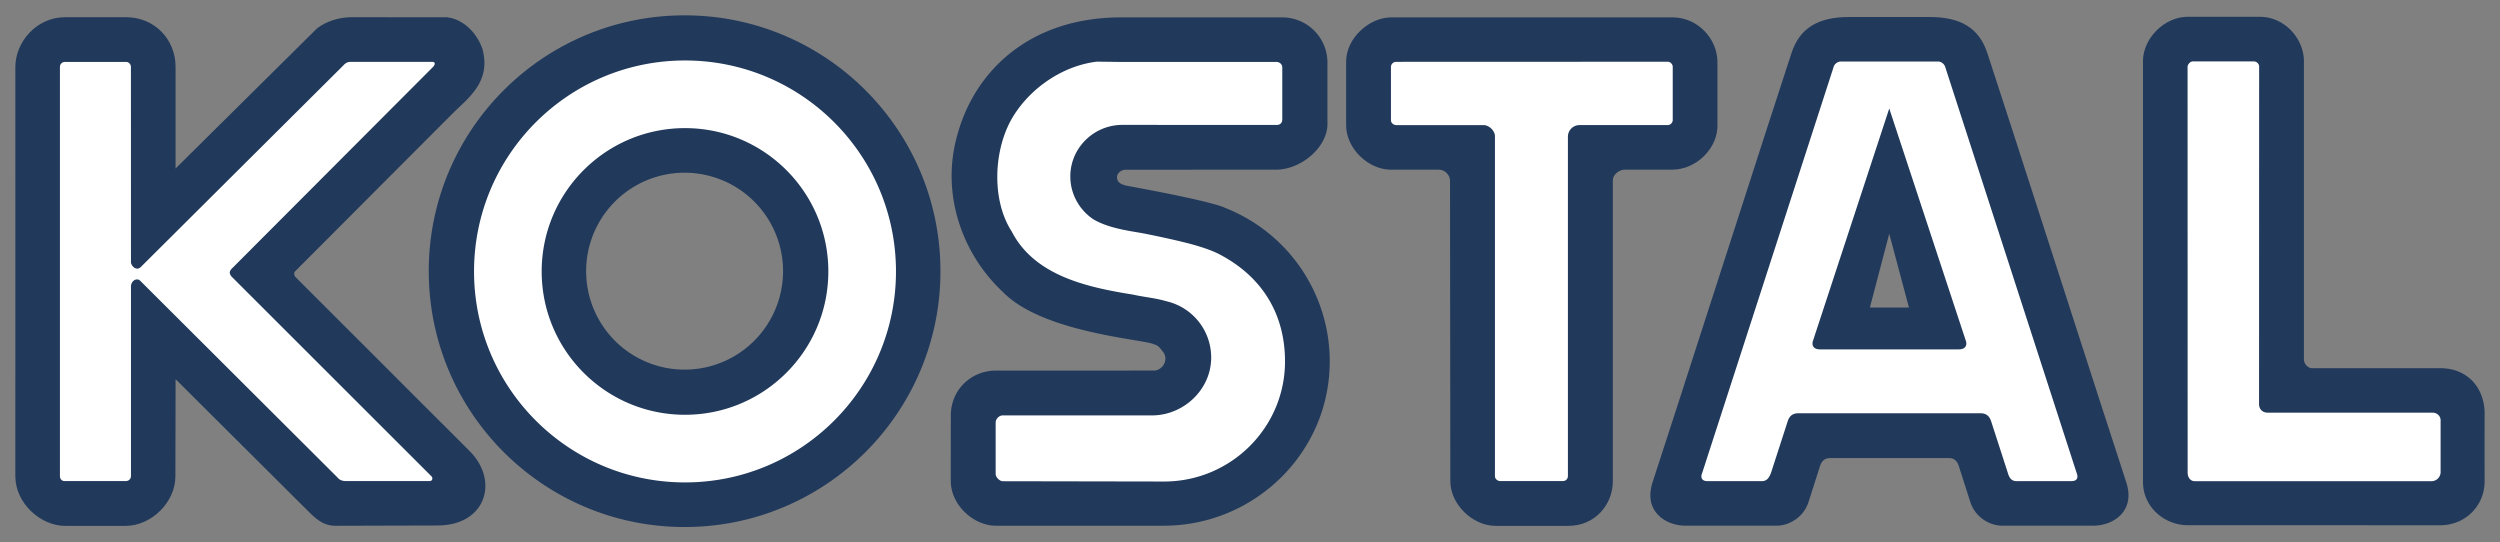
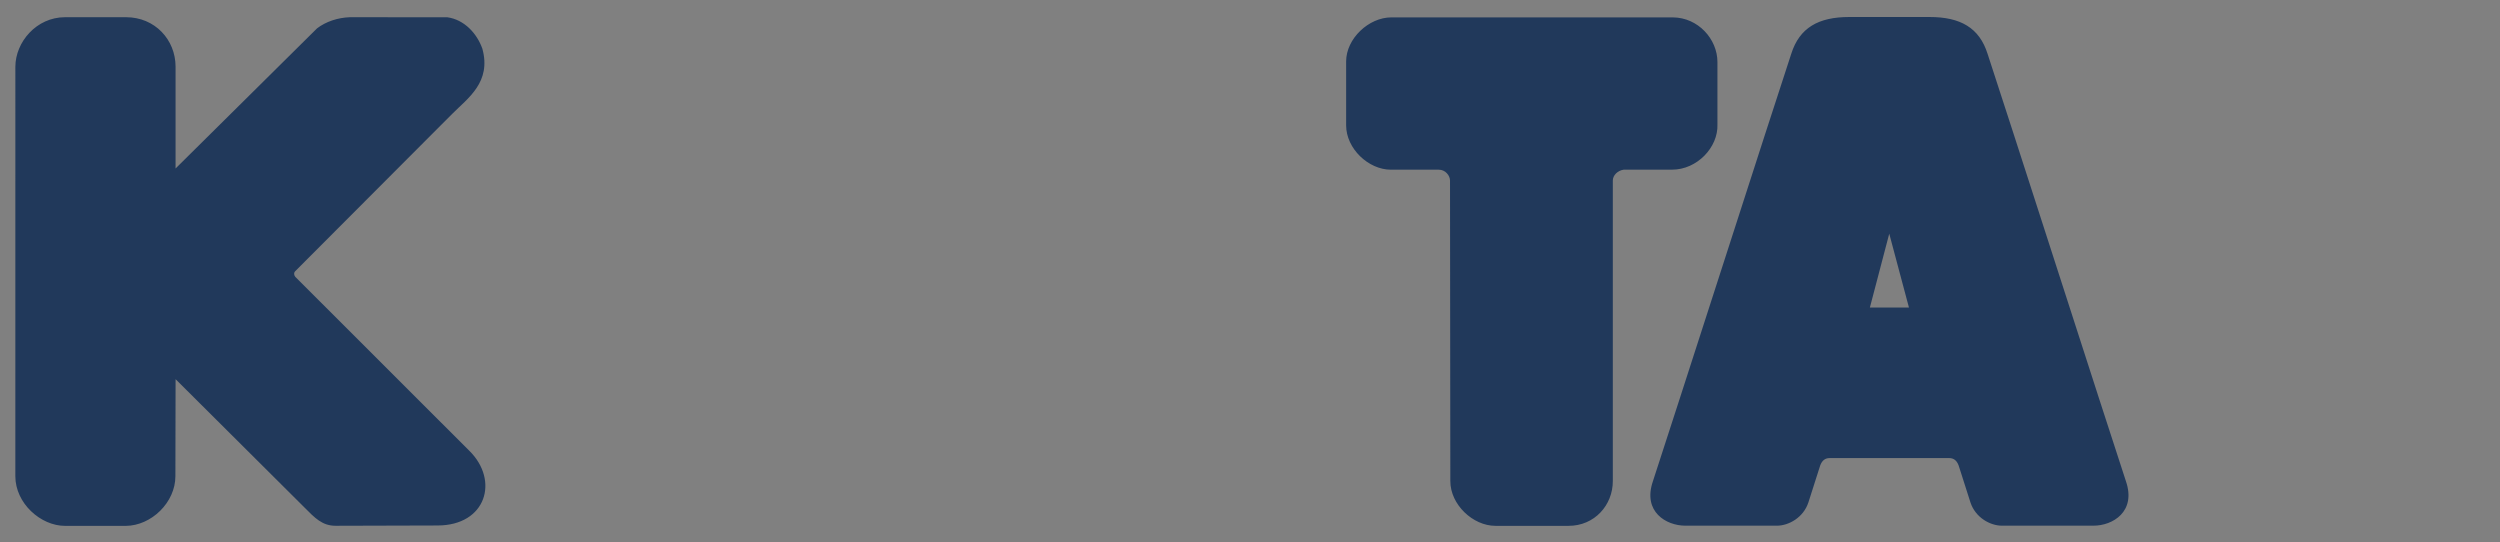
<svg xmlns="http://www.w3.org/2000/svg" viewBox="-1.063 -1.063 173.197 37.575">
  <rect x="-1.063" y="-1.063" width="173.197" height="37.575" fill="#808080" stroke="none" />
  <path d="m129.822 15.127 1.365 5.115h-2.707l1.342-5.115zm2.79-15.012c2.14 0 3.45.744 4.022 2.552 1.188 3.58 8.278 25.654 9.587 29.616.72 2.11-.931 3.072-2.241 3.072l-6.338.002c-.837 0-1.85-.566-2.195-1.612l-.82-2.566c-.12-.312-.312-.507-.657-.507h-8.274c-.344 0-.536.195-.656.507l-.82 2.566c-.344 1.046-1.358 1.612-2.193 1.612l-6.34-.002c-1.31 0-2.962-.962-2.24-3.072 1.305-3.962 8.397-26.037 9.585-29.616.572-1.808 1.883-2.552 4.022-2.552h5.558M114.83.142c1.742.008 3.089 1.496 3.089 3.093v4.319c.058 1.598-1.42 3.136-3.136 3.136l-3.362.003c-.415.059-.75.387-.75.752v20.823c0 1.657-1.258 3.099-3.068 3.099h-5.061c-1.565 0-3.128-1.473-3.128-3.099l-.022-20.823c0-.342-.318-.752-.774-.752h-3.325c-1.549 0-3.098-1.458-3.098-3.075v-4.42c0-1.594 1.577-3.056 3.125-3.056h19.51M7.67.129c2 0 3.43 1.56 3.43 3.43v7.051L20.903.9c.627-.477 1.442-.738 2.26-.77l6.754.002c1.189.16 2.067 1.128 2.438 2.18.638 2.326-1.014 3.43-2.09 4.514L19.395 17.72c-.126.114-.085.3 0 .397l12.053 12.046c2.094 2.057 1.175 5.179-2.204 5.179l-7.056.02c-.925 0-1.44-.539-2.183-1.292l-8.904-8.865-.013 6.726c0 1.808-1.659 3.423-3.437 3.438H3.452C1.75 35.37 0 33.8 0 31.932L.001 3.571C.001 1.85 1.464.129 3.443.129H7.67" style="fill:#21395b;fill-opacity:1;fill-rule:evenodd;stroke:none" />
-   <path d="M39.544 17.724a6.82 6.82 0 1 1 13.642-.001 6.82 6.82 0 0 1-13.642.001zm-10.903 0C28.64 7.934 36.576 0 46.365 0 56.154 0 64.09 7.935 64.09 17.724c0 9.788-7.935 17.724-17.724 17.724-9.789 0-17.724-7.936-17.724-17.724M79.547 35.357H67.9c-1.51-.014-3.095-1.42-3.095-3.112l.005-4.524c0-1.796 1.415-3.096 3.09-3.11l10.976-.002c.427 0 .798-.394.798-.821a.767.767 0 0 0-.18-.498c-.148-.173-.287-.431-.616-.5-.618-.343-7.675-.775-10.447-3.611-2.772-2.571-4.333-6.713-3.187-10.834 1.19-4.461 4.97-8.126 11.173-8.203h11.38A3.13 3.13 0 0 1 90.9 3.208v4.38c-.04 1.551-1.773 3.065-3.517 3.104l-10.466.003c-.262 0-.61.202-.594.554.016.305.26.48.718.564 6.166 1.13 6.723 1.507 6.735 1.512a11.43 11.43 0 0 1 7.284 10.653c0 6.31-5.203 11.38-11.513 11.38M155.504.103c1.706 0 3.046 1.505 3.046 3.09v20.63c0 .34.282.622.565.622h8.874c1.838 0 3.023 1.272 3.08 3.052 0 0-.01 2.63 0 4.776 0 1.724-1.357 3.053-3.08 3.053l-17.48-.004c-1.647 0-3.108-1.28-3.108-2.986V3.192c-.002-1.581 1.46-3.088 3.108-3.09h4.995" style="fill:#21395b;fill-opacity:1;fill-rule:evenodd;stroke:none" />
-   <path d="m129.822 6.454 5.303 16.085c.106.286 0 .602-.483.602h-9.618c-.483 0-.588-.316-.483-.602l5.281-16.085zm.023-3.252 3.356-.003c.243 0 .451.182.513.423l9.09 28.08c.128.326.036.566-.354.566h-3.69c-.361.03-.591-.087-.731-.596l-1.152-3.56c-.092-.272-.27-.543-.723-.543h-12.64c-.453 0-.634.271-.724.543l-1.152 3.56c-.158.453-.37.627-.732.596h-3.69c-.39 0-.483-.262-.353-.566l9.09-28.08a.545.545 0 0 1 .512-.423l3.38.003M114.822 3.566V7.27a.36.36 0 0 1-.352.333h-6.114a.804.804 0 0 0-.796.795v23.52c0 .183-.14.345-.333.345h-4.378c-.151 0-.354-.15-.344-.344V8.389c.011-.377-.398-.785-.786-.785h-6.065c-.183-.011-.354-.152-.354-.333V3.56c0-.16.153-.339.357-.339l18.813-.007c.186 0 .352.167.352.352M3.432 32.264c-.188.015-.344-.127-.344-.344V3.57c0-.173.134-.344.366-.344H7.67c.182 0 .333.151.337.345l.003 13.512c-.006.273.383.665.692.341l14.03-13.963c.122-.135.275-.246.512-.238h5.637c.305 0 .135.282.05.357L14.986 17.557c-.162.184-.186.317-.004.543l13.842 13.831c.118.107.08.333-.122.333H22.91c-.271 0-.454-.075-.608-.264L8.66 18.397c-.227-.242-.634-.03-.65.378V31.92c0 .188-.15.344-.351.344M46.394 3.127c-8.072 0-14.616 6.543-14.616 14.616 0 8.071 6.544 14.615 14.616 14.615 8.071 0 14.615-6.544 14.615-14.615 0-8.073-6.544-14.616-14.615-14.616zm0 24.545c-5.484 0-9.93-4.446-9.93-9.93s4.446-9.929 9.93-9.929c5.483 0 9.929 4.445 9.929 9.93 0 5.483-4.446 9.929-9.93 9.929M79.588 32.296l-11.175-.02c-.226 0-.513-.287-.498-.528v-3.516c-.015-.242.211-.498.462-.516h10.36c2.21 0 4.11-1.8 4.11-4.01a4 4 0 0 0-3.112-3.901c-.768-.228-1.532-.283-2.297-.457-3.196-.509-6.829-1.306-8.411-4.375-1.37-2.114-1.264-5.439-.085-7.648 1.136-2.092 3.447-3.809 5.985-4.117l1.487.018h10.96c.224.01.397.172.397.377v3.603c0 .232-.13.387-.398.387l-10.682-.004c-1.973 0-3.604 1.596-3.604 3.568 0 1.248.646 2.346 1.616 2.985.943.54 2.054.726 3.161.913.725.122 2.583.531 3.017.647 0 0 1.584.36 2.496.832 3.03 1.567 4.584 4.19 4.584 7.444 0 4.601-3.772 8.318-8.373 8.318M155.447 3.537l-.006 23.395c0 .34.226.593.593.593h11.418c.34 0 .594.255.567.593v3.562a.64.64 0 0 1-.595.593h-16.45c-.253 0-.48-.226-.48-.593l-.005-28.143c.03-.172.2-.345.358-.345h4.242c.172 0 .358.159.358.345" style="fill:#fff;fill-opacity:1;fill-rule:evenodd;stroke:none" />
</svg>